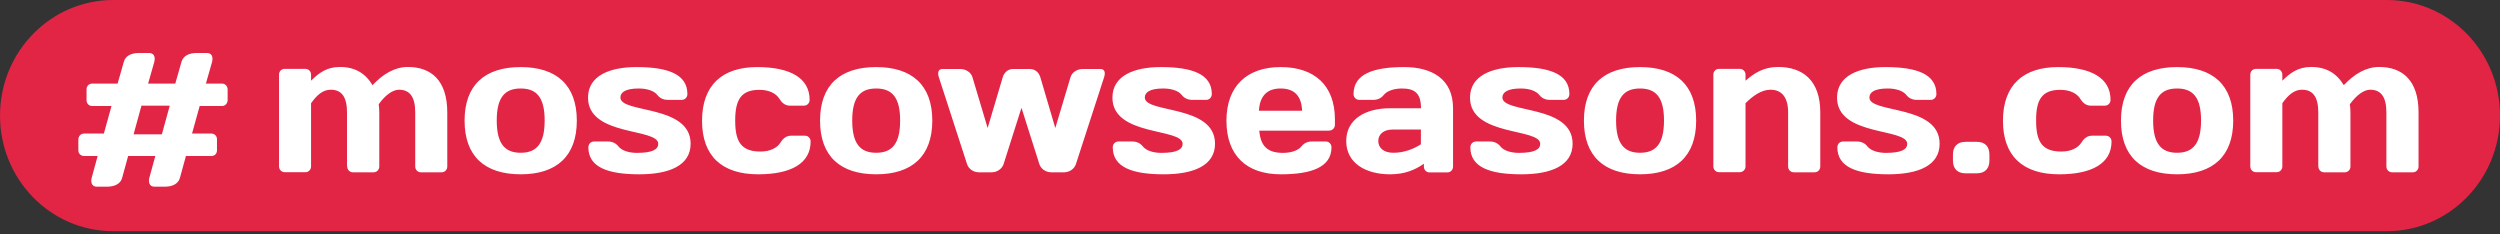
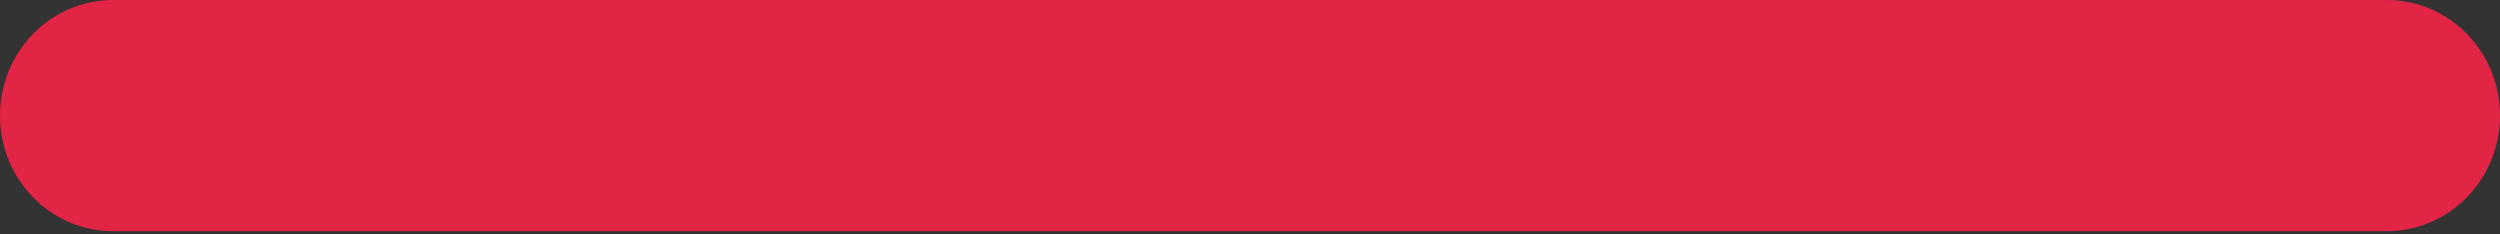
<svg xmlns="http://www.w3.org/2000/svg" width="224" height="21" viewBox="0 0 224 21" fill="none">
  <rect x="0" y="0" width="224" height="21" fill="#333333" stroke="none" />
  <path d="M213.863 20.715H10.137C4.532 20.715 0 16.076 0 10.358C0 4.639 4.542 0 10.137 0H213.863C219.468 0 224 4.639 224 10.358C224 16.076 219.458 20.715 213.863 20.715Z" fill="#E22445" />
-   <path d="M11.969 12.037H14.503L15.209 9.468H12.675L11.969 12.037ZM10.538 7.488L11.095 5.539C11.224 5.039 11.711 4.749 12.436 4.749H13.37C13.788 4.749 13.937 5.089 13.827 5.539L13.271 7.488H15.706L16.262 5.539C16.401 5.039 16.888 4.749 17.604 4.749H18.548C18.965 4.749 19.114 5.089 19.005 5.539L18.449 7.488H19.89C20.178 7.488 20.377 7.708 20.396 7.998V8.988C20.377 9.278 20.178 9.498 19.89 9.498H17.892L17.206 11.967H18.936C19.224 11.967 19.442 12.187 19.442 12.477V13.467C19.442 13.757 19.244 13.977 18.955 13.977H16.66L16.123 15.936C15.984 16.436 15.497 16.726 14.781 16.726H13.837C13.42 16.726 13.271 16.386 13.38 15.936L13.917 13.977H11.482L10.945 15.936C10.816 16.436 10.319 16.726 9.604 16.726H8.67C8.252 16.726 8.103 16.386 8.213 15.936L8.749 13.977H7.527C7.239 13.977 7.02 13.757 7.02 13.467V12.477C7.04 12.187 7.239 11.967 7.527 11.967H9.306L9.991 9.498H8.262C7.974 9.498 7.755 9.278 7.755 8.988V7.998C7.755 7.708 7.974 7.488 8.262 7.488H10.538Z" fill="white" />
-   <path d="M207.728 14.918C207.728 15.208 207.947 15.438 208.235 15.438H210.093C210.381 15.438 210.6 15.208 210.6 14.918V10.069C210.6 9.829 210.58 9.589 210.55 9.339C211.147 8.509 211.812 8.039 212.369 8.039C213.293 8.039 213.82 8.629 213.82 10.069V14.918C213.82 15.208 214.039 15.438 214.337 15.438H216.195C216.483 15.438 216.702 15.208 216.702 14.918V10.069C216.702 7.2 215.251 6 213.174 6C212.001 6 210.958 6.62 210.004 7.629C209.358 6.56 208.434 6 207.072 6C205.88 6 205.164 6.57 204.498 7.23V6.69C204.498 6.4 204.28 6.17 203.991 6.17H202.133C201.845 6.17 201.626 6.39 201.626 6.69V14.908C201.626 15.198 201.845 15.428 202.133 15.428H203.991C204.28 15.428 204.498 15.198 204.498 14.908V9.249C205.025 8.509 205.552 8.039 206.267 8.039C207.191 8.039 207.718 8.629 207.718 10.069V14.918H207.728ZM195.067 6.01C191.847 6.01 190.038 7.62 190.038 10.809C190.038 13.998 191.847 15.618 195.067 15.618C198.287 15.618 200.096 13.988 200.096 10.809C200.096 7.63 198.287 6.01 195.067 6.01ZM195.067 13.688C193.616 13.688 192.921 12.838 192.921 10.799C192.921 8.759 193.616 7.929 195.067 7.929C196.518 7.929 197.214 8.759 197.214 10.799C197.214 12.838 196.508 13.688 195.067 13.688ZM184.603 8.049C185.477 8.049 186.103 8.379 186.391 8.849C186.63 9.229 186.918 9.469 187.345 9.469H188.588C188.876 9.469 189.104 9.249 189.104 8.949C189.104 6.97 187.335 6.01 184.404 6.01C181.263 6.01 179.465 7.64 179.465 10.819C179.465 13.988 181.253 15.618 184.493 15.618C187.425 15.618 189.194 14.648 189.194 12.678C189.194 12.388 188.975 12.158 188.687 12.158H187.445C187.017 12.158 186.729 12.398 186.491 12.778C186.202 13.248 185.566 13.578 184.702 13.578C183.002 13.578 182.436 12.728 182.436 10.829C182.416 8.899 182.983 8.049 184.603 8.049ZM174.983 14.388C174.983 15.118 175.39 15.528 176.106 15.528H177.129C177.845 15.528 178.252 15.108 178.252 14.388V13.848C178.252 13.118 177.845 12.708 177.129 12.708H176.106C175.39 12.708 174.983 13.128 174.983 13.848V14.388ZM173.79 12.878C173.79 9.349 167.499 10.179 167.499 8.739C167.499 8.259 167.976 7.929 169.149 7.929C169.885 7.929 170.511 8.139 170.799 8.499C171.017 8.779 171.326 8.949 171.753 8.949H172.995C173.283 8.949 173.502 8.719 173.502 8.429C173.502 6.63 171.733 6.01 168.93 6.01C166.525 6.01 164.598 6.79 164.598 8.749C164.598 12.248 170.888 11.449 170.888 12.888C170.888 13.368 170.411 13.698 168.98 13.698C168.245 13.698 167.619 13.488 167.33 13.128C167.112 12.848 166.804 12.678 166.376 12.678H165.134C164.846 12.678 164.627 12.908 164.627 13.198C164.627 14.998 166.396 15.618 169.199 15.618C171.872 15.618 173.79 14.838 173.79 12.878ZM160.215 14.918C160.215 15.208 160.434 15.438 160.732 15.438H162.59C162.878 15.438 163.097 15.208 163.097 14.918V10.069C163.097 7.2 161.527 6 159.311 6C158.029 6 157.184 6.55 156.399 7.23V6.69C156.399 6.4 156.18 6.17 155.882 6.17H154.024C153.735 6.17 153.517 6.39 153.517 6.69V14.908C153.517 15.198 153.735 15.428 154.024 15.428H155.882C156.17 15.428 156.399 15.198 156.399 14.908V9.249C157.015 8.629 157.8 8.039 158.635 8.039C159.569 8.039 160.215 8.629 160.215 10.069V14.918ZM146.948 6.01C143.728 6.01 141.919 7.62 141.919 10.809C141.919 13.998 143.728 15.618 146.948 15.618C150.168 15.618 151.976 13.988 151.976 10.809C151.976 7.63 150.178 6.01 146.948 6.01ZM146.948 13.688C145.497 13.688 144.801 12.838 144.801 10.799C144.801 8.759 145.497 7.929 146.948 7.929C148.399 7.929 149.094 8.759 149.094 10.799C149.094 12.838 148.399 13.688 146.948 13.688ZM140.906 12.878C140.906 9.349 134.615 10.179 134.615 8.739C134.615 8.259 135.092 7.929 136.265 7.929C137 7.929 137.626 8.139 137.914 8.499C138.133 8.779 138.441 8.949 138.868 8.949H140.111C140.399 8.949 140.617 8.719 140.617 8.429C140.617 6.63 138.848 6.01 136.046 6.01C133.641 6.01 131.713 6.79 131.713 8.749C131.713 12.248 138.004 11.449 138.004 12.888C138.004 13.368 137.527 13.698 136.096 13.698C135.36 13.698 134.734 13.488 134.446 13.128C134.227 12.848 133.919 12.678 133.492 12.678H132.25C131.962 12.678 131.743 12.908 131.743 13.198C131.743 14.998 133.512 15.618 136.314 15.618C138.978 15.618 140.906 14.838 140.906 12.878ZM125.611 7.929C126.754 7.929 127.321 8.349 127.321 9.699H124.558C122.322 9.699 120.622 10.689 120.622 12.638C120.622 14.588 122.322 15.618 124.558 15.618C125.87 15.618 126.804 15.218 127.579 14.668V14.928C127.579 15.218 127.798 15.448 128.086 15.448H129.686C129.974 15.448 130.193 15.218 130.193 14.928V9.699C130.193 7.05 128.265 6.01 125.81 6.01C123.047 6.01 121.278 6.63 121.278 8.429C121.278 8.719 121.497 8.949 121.795 8.949H123.037C123.465 8.949 123.773 8.779 123.991 8.499C124.289 8.139 124.916 7.929 125.611 7.929ZM124.846 13.688C123.962 13.688 123.494 13.238 123.494 12.628C123.494 12.058 123.952 11.609 124.757 11.609H127.311V12.928C126.724 13.308 125.87 13.688 124.846 13.688ZM114.739 7.929C116.001 7.929 116.617 8.619 116.667 9.919H112.801C112.871 8.619 113.517 7.929 114.739 7.929ZM119.092 11.699C119.38 11.699 119.609 11.479 119.609 11.179V10.699C119.609 7.65 117.78 6.01 114.749 6.01C111.728 6.01 109.889 7.71 109.889 10.819C109.889 13.948 111.708 15.618 114.749 15.618C117.472 15.618 119.301 14.998 119.301 13.198C119.301 12.908 119.082 12.678 118.794 12.678H117.552C117.124 12.678 116.816 12.848 116.598 13.128C116.309 13.488 115.673 13.698 114.958 13.698C113.557 13.698 112.95 13.088 112.831 11.709H119.092V11.699ZM108.866 12.878C108.866 9.349 102.575 10.179 102.575 8.739C102.575 8.259 103.052 7.929 104.225 7.929C104.96 7.929 105.586 8.139 105.875 8.499C106.093 8.779 106.401 8.949 106.829 8.949H108.071C108.359 8.949 108.578 8.719 108.578 8.429C108.578 6.63 106.809 6.01 104.006 6.01C101.601 6.01 99.673 6.79 99.673 8.749C99.673 12.248 105.964 11.449 105.964 12.888C105.964 13.368 105.487 13.698 104.056 13.698C103.321 13.698 102.694 13.488 102.406 13.128C102.188 12.848 101.879 12.678 101.452 12.678H100.21C99.922 12.678 99.703 12.908 99.703 13.198C99.703 14.998 101.472 15.618 104.265 15.618C106.938 15.618 108.866 14.838 108.866 12.878ZM90.799 6.18C90.322 6.18 89.984 6.47 89.845 6.92L88.493 11.469L87.132 6.92C86.983 6.44 86.506 6.18 86.009 6.18H84.458C84.071 6.18 83.981 6.49 84.121 6.92L86.645 14.698C86.794 15.168 87.261 15.438 87.698 15.438H88.871C89.298 15.438 89.775 15.158 89.924 14.698L91.524 9.659L93.124 14.698C93.273 15.168 93.75 15.438 94.178 15.438H95.35C95.797 15.438 96.255 15.158 96.404 14.698L98.928 6.92C99.067 6.49 98.978 6.18 98.59 6.18H97.04C96.543 6.18 96.066 6.44 95.917 6.92L94.555 11.469L93.214 6.92C93.075 6.47 92.737 6.18 92.26 6.18H90.799ZM78.506 6.01C75.286 6.01 73.477 7.62 73.477 10.809C73.477 13.998 75.286 15.618 78.506 15.618C81.725 15.618 83.534 13.988 83.534 10.809C83.534 7.63 81.725 6.01 78.506 6.01ZM78.506 13.688C77.055 13.688 76.359 12.838 76.359 10.799C76.359 8.759 77.055 7.929 78.506 7.929C79.957 7.929 80.652 8.759 80.652 10.799C80.652 12.838 79.957 13.688 78.506 13.688ZM68.041 8.049C68.915 8.049 69.542 8.379 69.83 8.849C70.068 9.229 70.356 9.469 70.784 9.469H72.026C72.314 9.469 72.543 9.249 72.543 8.949C72.543 6.97 70.774 6.01 67.842 6.01C64.702 6.01 62.903 7.64 62.903 10.819C62.903 13.988 64.692 15.618 67.932 15.618C70.863 15.618 72.632 14.648 72.632 12.678C72.632 12.388 72.414 12.158 72.126 12.158H70.883C70.456 12.158 70.168 12.398 69.929 12.778C69.641 13.248 69.005 13.578 68.14 13.578C66.441 13.578 65.874 12.728 65.874 10.829C65.865 8.899 66.431 8.049 68.041 8.049ZM61.88 12.878C61.88 9.349 55.589 10.179 55.589 8.739C55.589 8.259 56.066 7.929 57.239 7.929C57.974 7.929 58.6 8.139 58.888 8.499C59.107 8.779 59.415 8.949 59.842 8.949H61.084C61.373 8.949 61.591 8.719 61.591 8.429C61.591 6.63 59.822 6.01 57.02 6.01C54.615 6.01 52.687 6.79 52.687 8.749C52.687 12.248 58.978 11.449 58.978 12.888C58.978 13.368 58.501 13.698 57.07 13.698C56.334 13.698 55.708 13.488 55.42 13.128C55.201 12.848 54.893 12.678 54.466 12.678H53.224C52.935 12.678 52.717 12.908 52.717 13.198C52.717 14.998 54.486 15.618 57.288 15.618C59.952 15.618 61.88 14.838 61.88 12.878ZM46.655 6.01C43.435 6.01 41.626 7.62 41.626 10.809C41.626 13.998 43.435 15.618 46.655 15.618C49.875 15.618 51.683 13.988 51.683 10.809C51.683 7.63 49.875 6.01 46.655 6.01ZM46.655 13.688C45.204 13.688 44.508 12.838 44.508 10.799C44.508 8.759 45.204 7.929 46.655 7.929C48.106 7.929 48.801 8.759 48.801 10.799C48.801 12.838 48.106 13.688 46.655 13.688ZM31.112 14.918C31.112 15.208 31.331 15.438 31.619 15.438H33.477C33.765 15.438 33.984 15.208 33.984 14.918V10.069C33.984 9.829 33.964 9.589 33.934 9.339C34.53 8.509 35.196 8.039 35.753 8.039C36.677 8.039 37.204 8.629 37.204 10.069V14.918C37.204 15.208 37.422 15.438 37.711 15.438H39.569C39.857 15.438 40.076 15.208 40.076 14.918V10.069C40.076 7.2 38.625 6 36.548 6C35.375 6 34.332 6.62 33.378 7.629C32.732 6.56 31.808 6 30.446 6C29.253 6 28.538 6.57 27.872 7.23V6.69C27.872 6.4 27.653 6.17 27.365 6.17H25.507C25.219 6.17 25 6.39 25 6.69V14.908C25 15.198 25.219 15.428 25.507 15.428H27.365C27.653 15.428 27.872 15.198 27.872 14.908V9.249C28.399 8.509 28.925 8.039 29.641 8.039C30.565 8.039 31.092 8.629 31.092 10.069V14.918H31.112Z" fill="white" />
</svg>